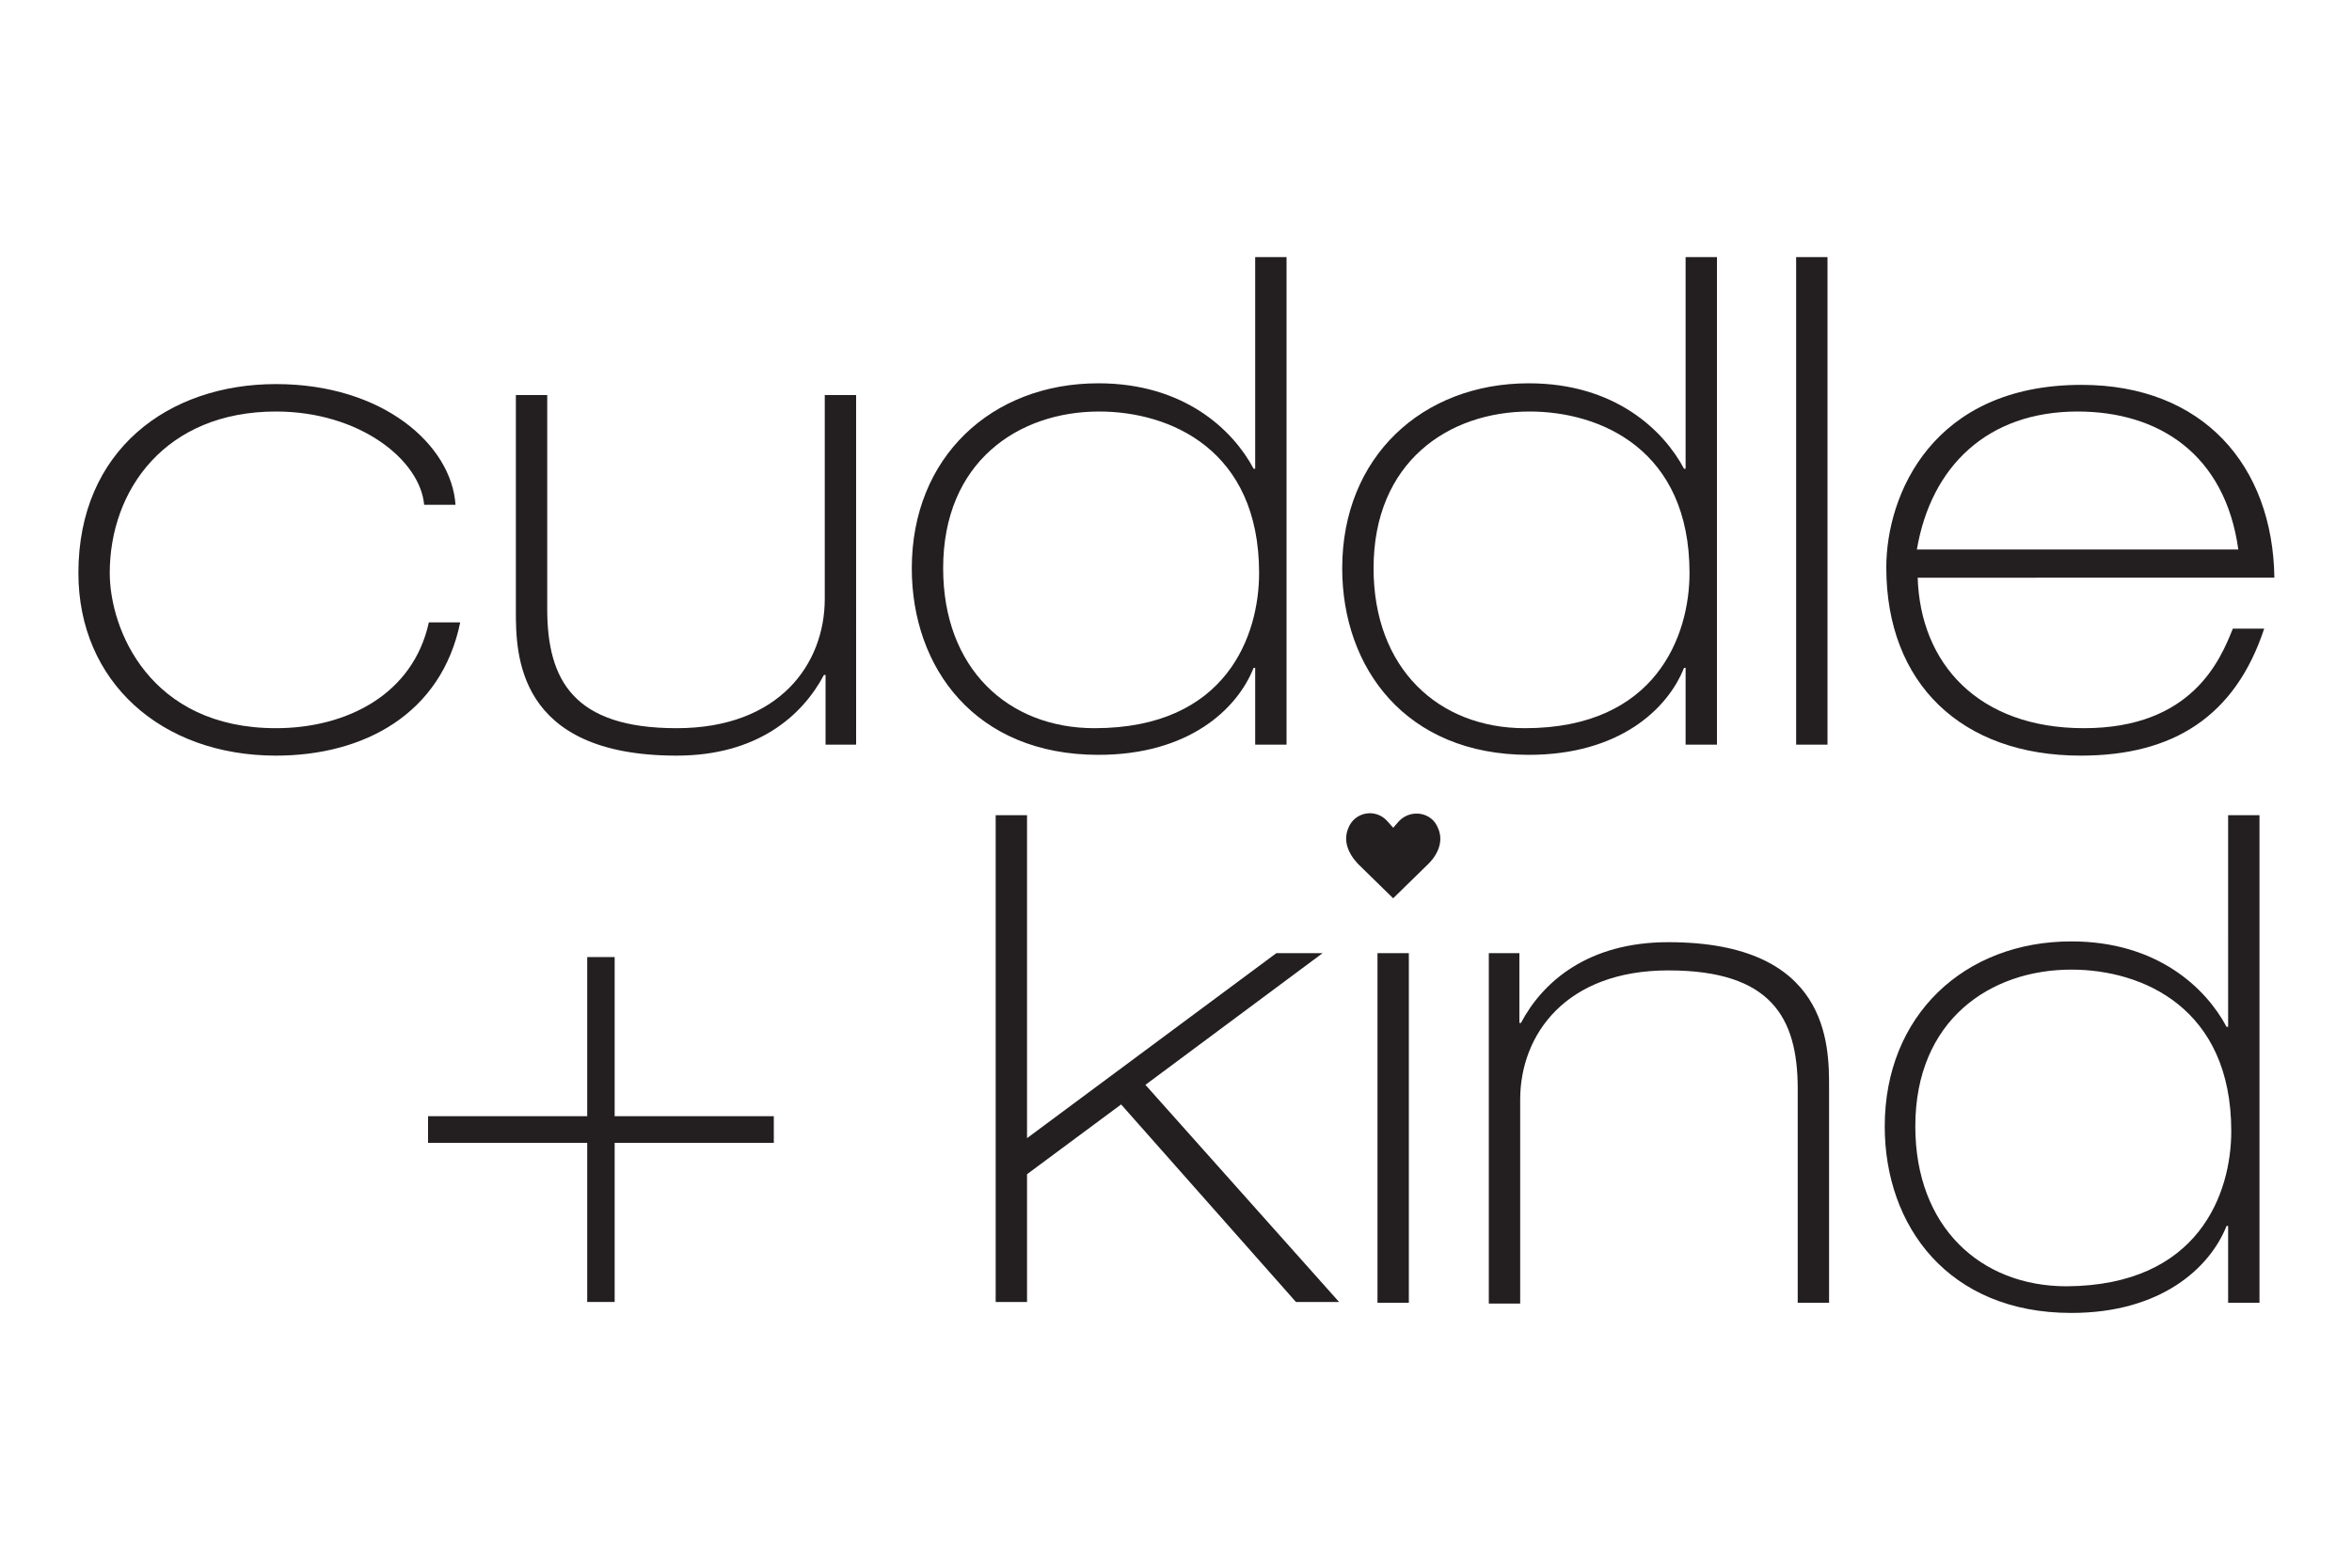
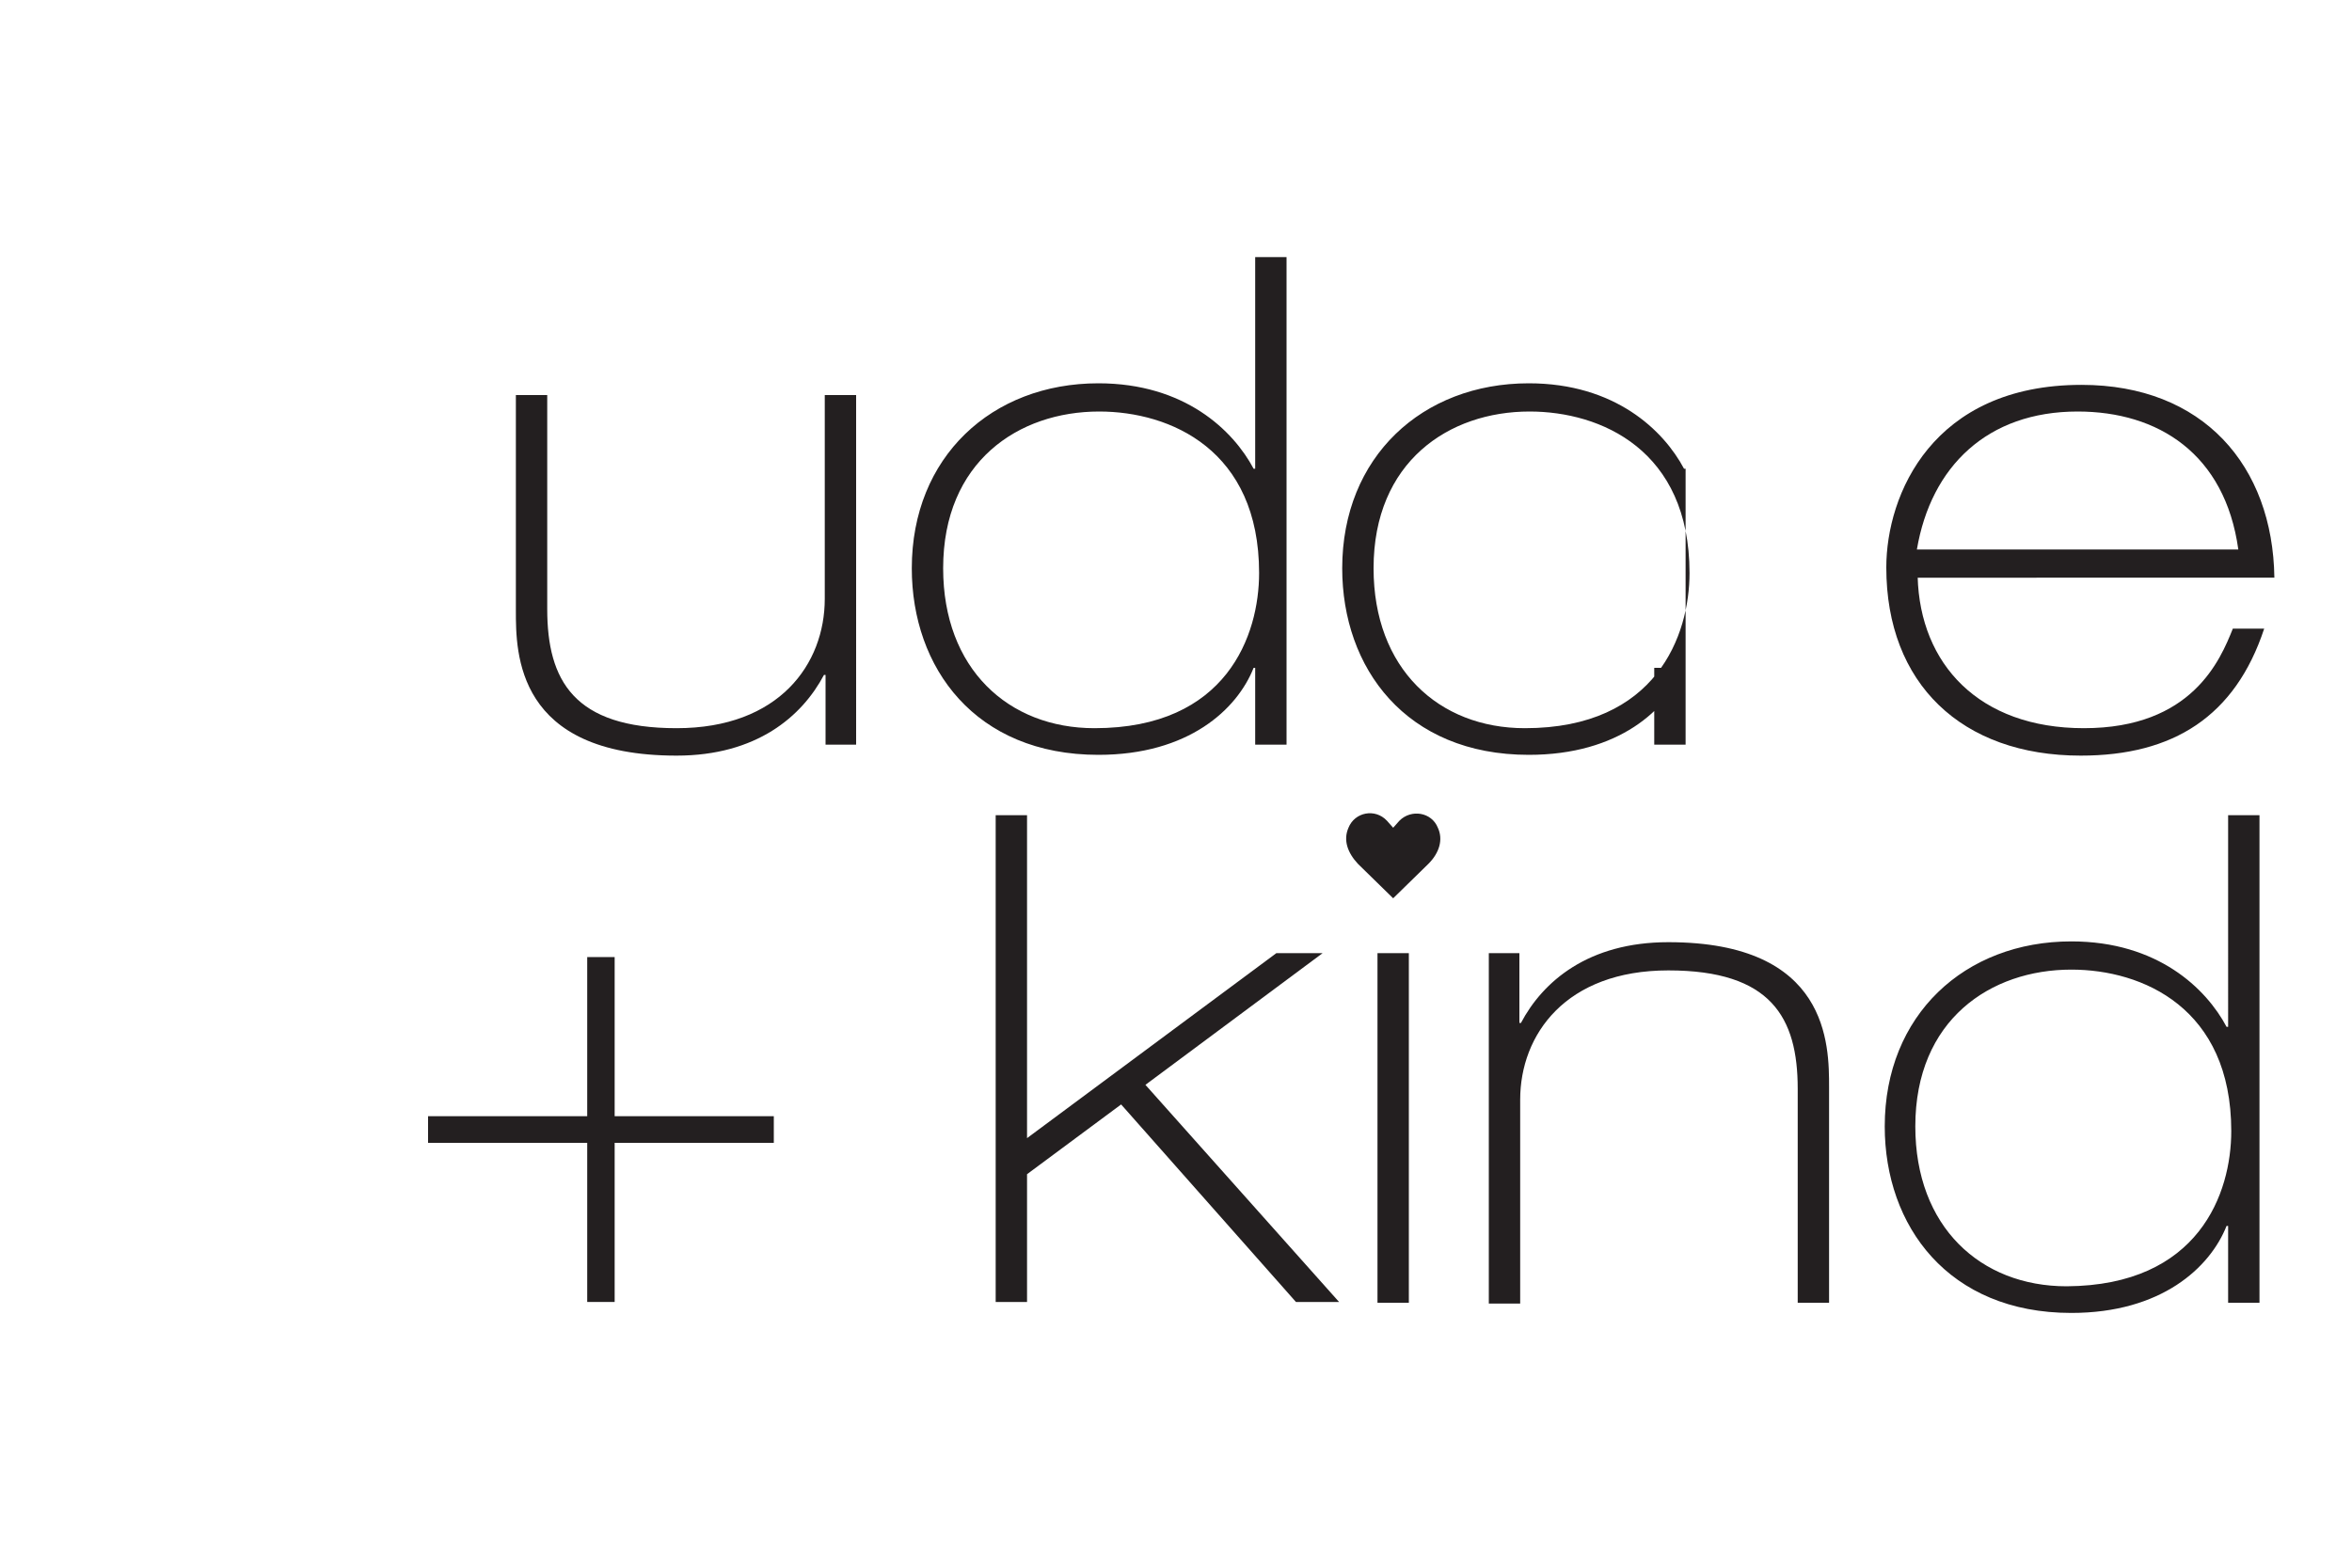
<svg xmlns="http://www.w3.org/2000/svg" version="1.1" id="Calque_1" x="0px" y="0px" viewBox="0 0 300 200" style="enable-background:new 0 0 300 200;" xml:space="preserve">
  <style type="text/css">
	.st0{fill:#231F20;}
</style>
  <g>
-     <path class="st0" d="M54.1,64.4c-0.5-5.7-8.2-11.9-18.9-11.9c-14.1,0-21.2,10-21.2,20.6c0,7.2,5.1,19.8,21.2,19.8   c9,0,17.5-4.3,19.5-13.5h4c-2.4,11.7-12.3,17-23.5,17C20.6,96.4,10,87,10,73.1C10,57.4,21.5,49,35.2,49c13.7,0,22.4,7.8,22.9,15.4   H54.1z" />
    <path class="st0" d="M109.3,95h-4v-8.9h-0.2c-2.8,5.3-8.6,10.3-18.8,10.3c-20.5,0-20.5-13.1-20.5-18.5V50.4h4v27.3   c0,9.1,3.4,15.2,16.5,15.2c13.1,0,18.9-8.2,18.9-16.5v-26h4V95z" />
    <path class="st0" d="M160.1,85.2h-0.2c-2.1,5.3-8.3,11.1-19.8,11.1c-15.7,0-23.8-11.1-23.8-23.8c0-14.2,10.2-23.6,23.8-23.6   c11,0,17.2,6,19.8,10.9h0.2V32.8h4V95h-4V85.2z M160.6,73.1c0-15.7-11.3-20.6-20.4-20.6c-10.3,0-19.9,6.4-19.9,20   c0,12.8,8.3,20.4,19.3,20.4C156.5,92.9,160.6,81,160.6,73.1" />
-     <path class="st0" d="M215,85.2h-0.2c-2.1,5.3-8.3,11.1-19.8,11.1c-15.7,0-23.8-11.1-23.8-23.8c0-14.2,10.2-23.6,23.8-23.6   c11,0,17.2,6,19.8,10.9h0.2V32.8h4V95h-4V85.2z M215.5,73.1c0-15.7-11.3-20.6-20.4-20.6c-10.3,0-19.9,6.4-19.9,20   c0,12.8,8.3,20.4,19.3,20.4C211.3,92.9,215.5,81,215.5,73.1" />
-     <rect x="229.1" y="32.8" class="st0" width="4" height="62.2" />
+     <path class="st0" d="M215,85.2h-0.2c-2.1,5.3-8.3,11.1-19.8,11.1c-15.7,0-23.8-11.1-23.8-23.8c0-14.2,10.2-23.6,23.8-23.6   c11,0,17.2,6,19.8,10.9h0.2V32.8V95h-4V85.2z M215.5,73.1c0-15.7-11.3-20.6-20.4-20.6c-10.3,0-19.9,6.4-19.9,20   c0,12.8,8.3,20.4,19.3,20.4C211.3,92.9,215.5,81,215.5,73.1" />
    <path class="st0" d="M244.6,73.6c0.3,11.1,7.8,19.3,21.2,19.3c13.8,0,17.4-8.7,19-12.7h4c-3.7,11.2-11.6,16.2-23.4,16.2   c-15.2,0-24.8-9.2-24.8-24c0-9.3,5.9-23.3,24.9-23.3c15.5,0,24.4,10.3,24.6,24.6H244.6z M285.5,70.1c-1.7-12.2-10.2-17.6-20.5-17.6   c-11.5,0-18.7,7-20.5,17.6H285.5z" />
    <polygon class="st0" points="54.6,142.4 74.9,142.4 74.9,122.1 78.4,122.1 78.4,142.4 98.7,142.4 98.7,145.8 78.4,145.8    78.4,166.1 74.9,166.1 74.9,145.8 54.6,145.8  " />
    <polygon class="st0" points="127,104 131,104 131,145.2 162.8,121.6 168.7,121.6 146.1,138.4 170.8,166.1 165.3,166.1 143,140.9    131,149.8 131,166.1 127,166.1  " />
    <rect x="175.7" y="121.6" class="st0" width="4" height="44.6" />
    <path class="st0" d="M189.8,121.6h4v8.9h0.2c2.8-5.3,8.6-10.3,18.8-10.3c20.5,0,20.5,13.1,20.5,18.5v27.5h-4v-27.3   c0-9.1-3.4-15.1-16.5-15.1s-18.9,8.2-18.9,16.5v26h-4V121.6z" />
    <path class="st0" d="M284.1,156.4H284c-2.1,5.3-8.3,11.1-19.8,11.1c-15.7,0-23.8-11.1-23.8-23.8c0-14.2,10.2-23.6,23.8-23.6   c11,0,17.2,6,19.8,10.9h0.2V104h4v62.2h-4V156.4z M284.6,144.3c0-15.7-11.3-20.6-20.4-20.6c-10.3,0-19.9,6.4-19.9,20   c0,12.8,8.3,20.4,19.3,20.4C280.5,164,284.6,152.2,284.6,144.3" />
    <path class="st0" d="M183.4,105.6L183.4,105.6c-0.8-2-3.4-2.4-4.9-0.9l-0.8,0.9l-0.8-0.9c-1.5-1.6-4.1-1.1-4.9,0.9   c-0.7,1.6-0.1,3.2,1.2,4.6l4.5,4.4l4.5-4.4C183.6,108.8,184.1,107.1,183.4,105.6" />
  </g>
</svg>